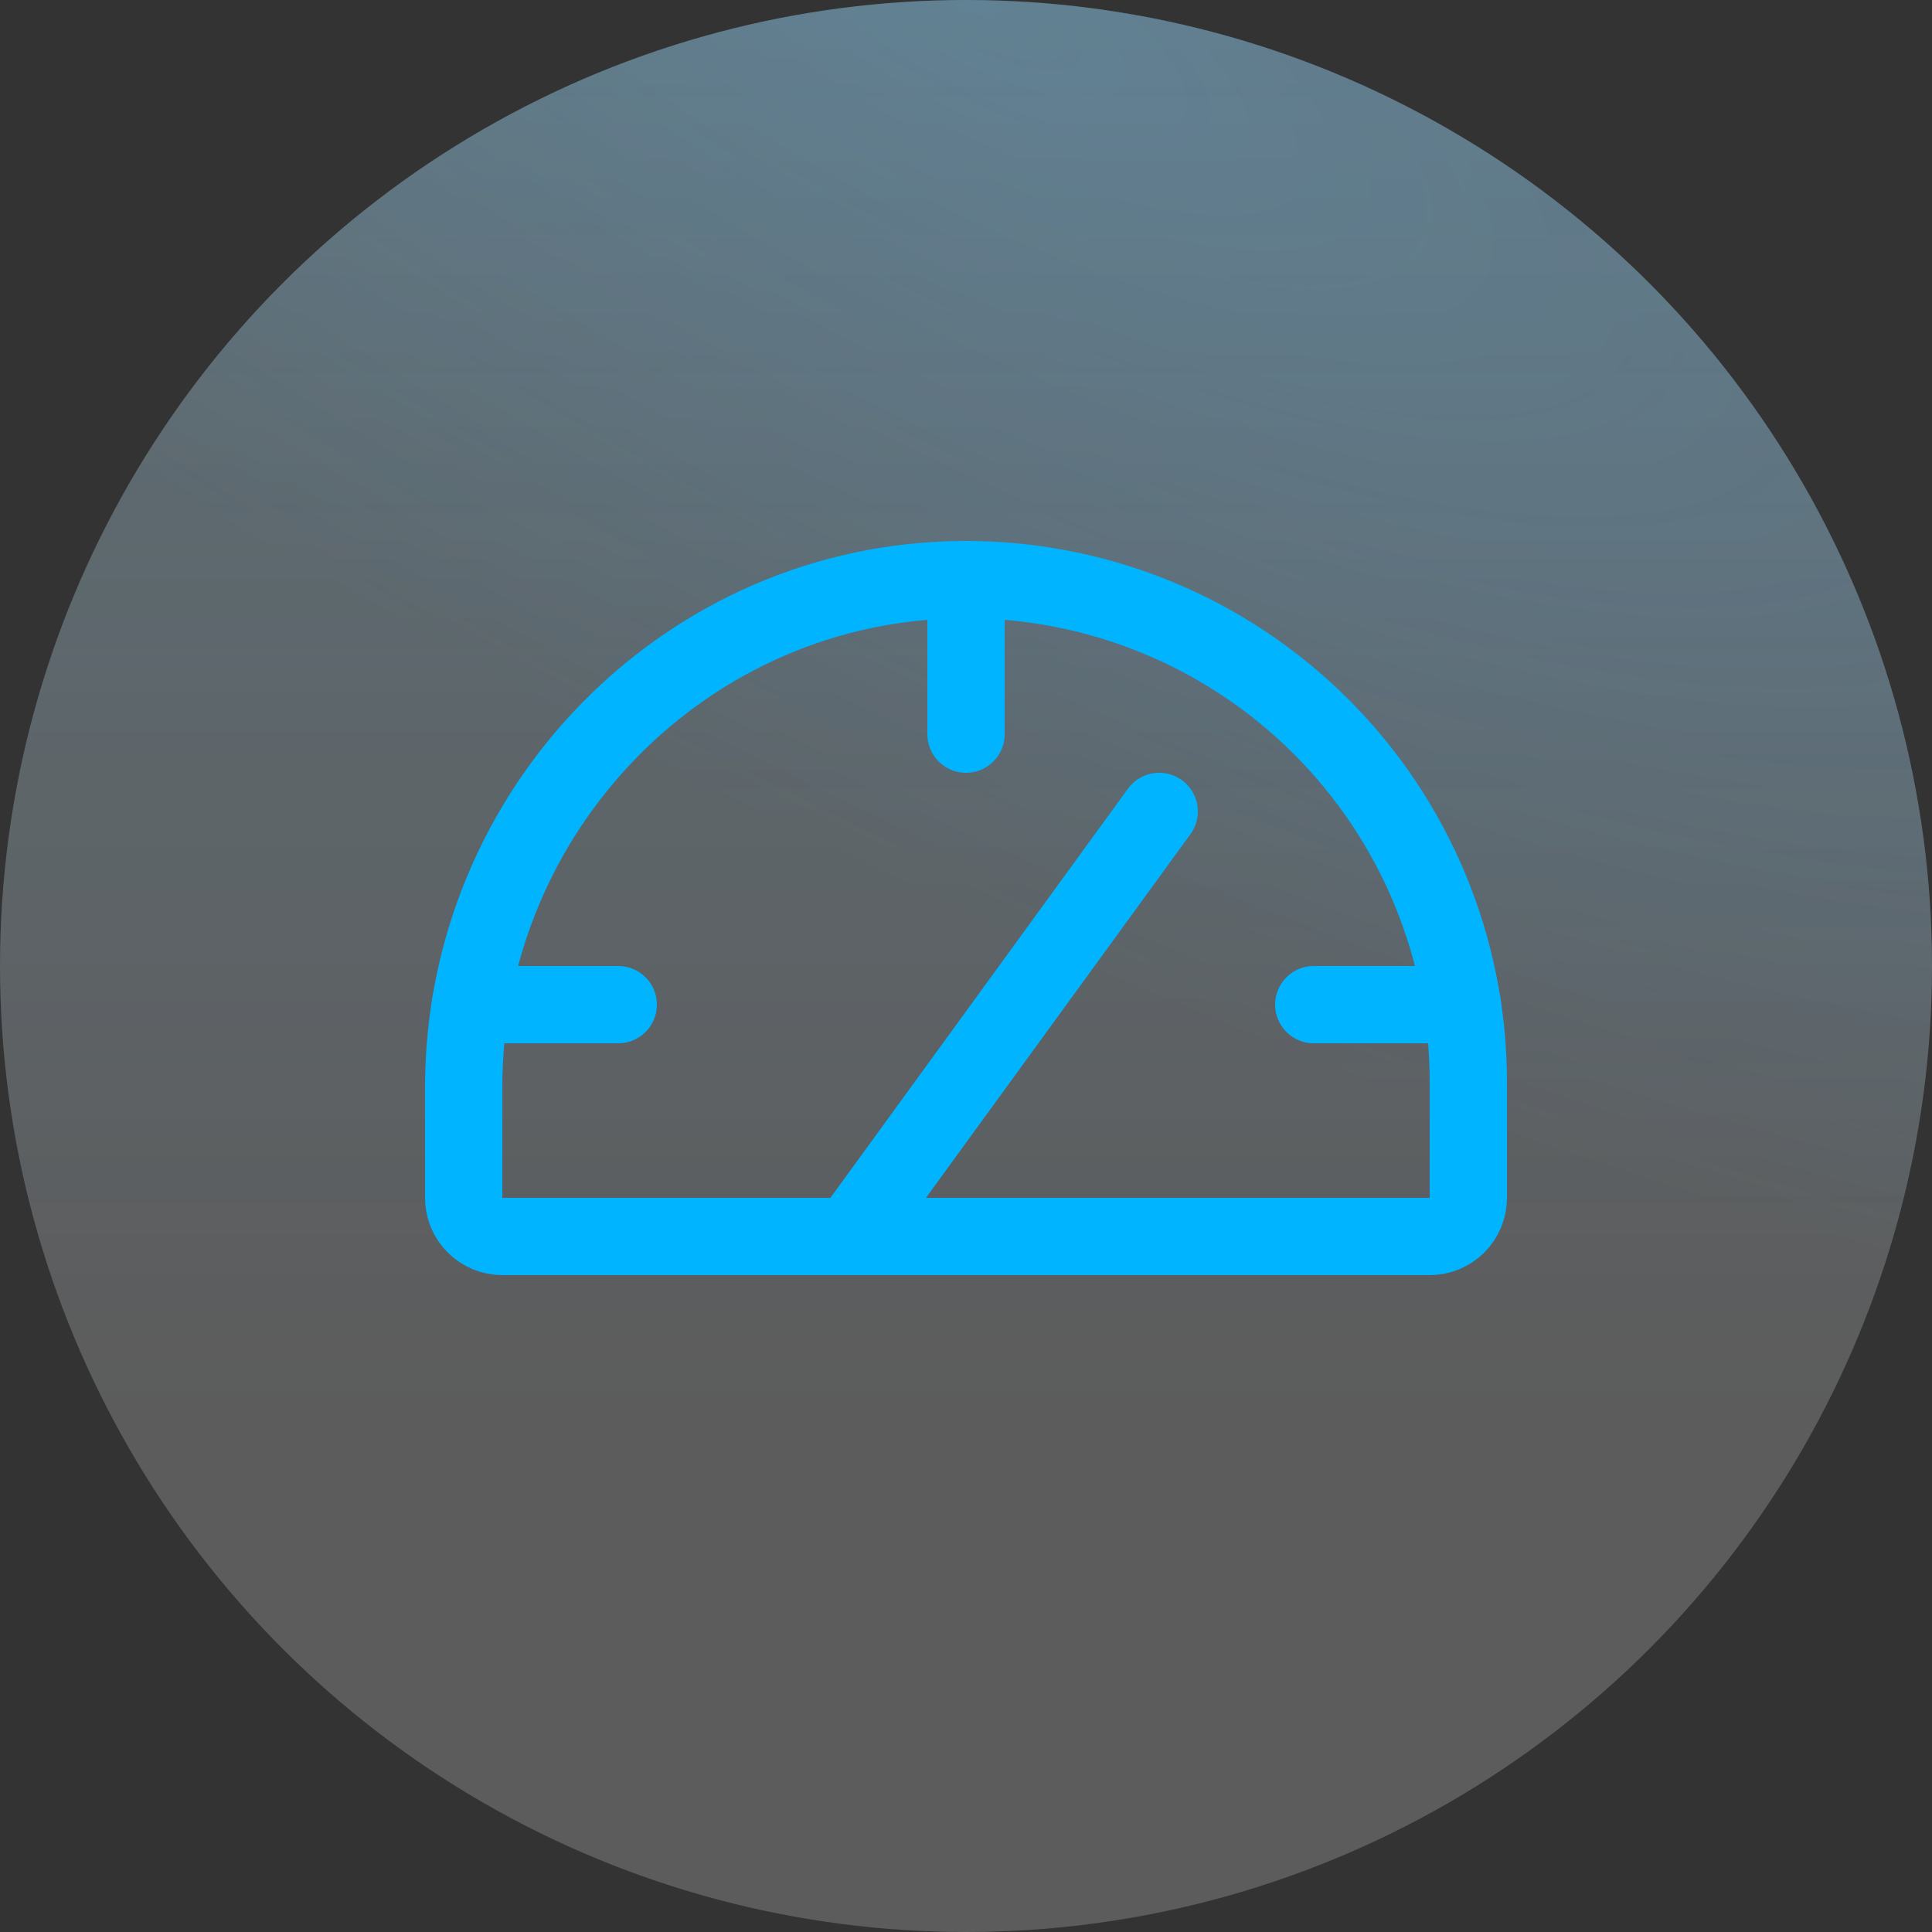
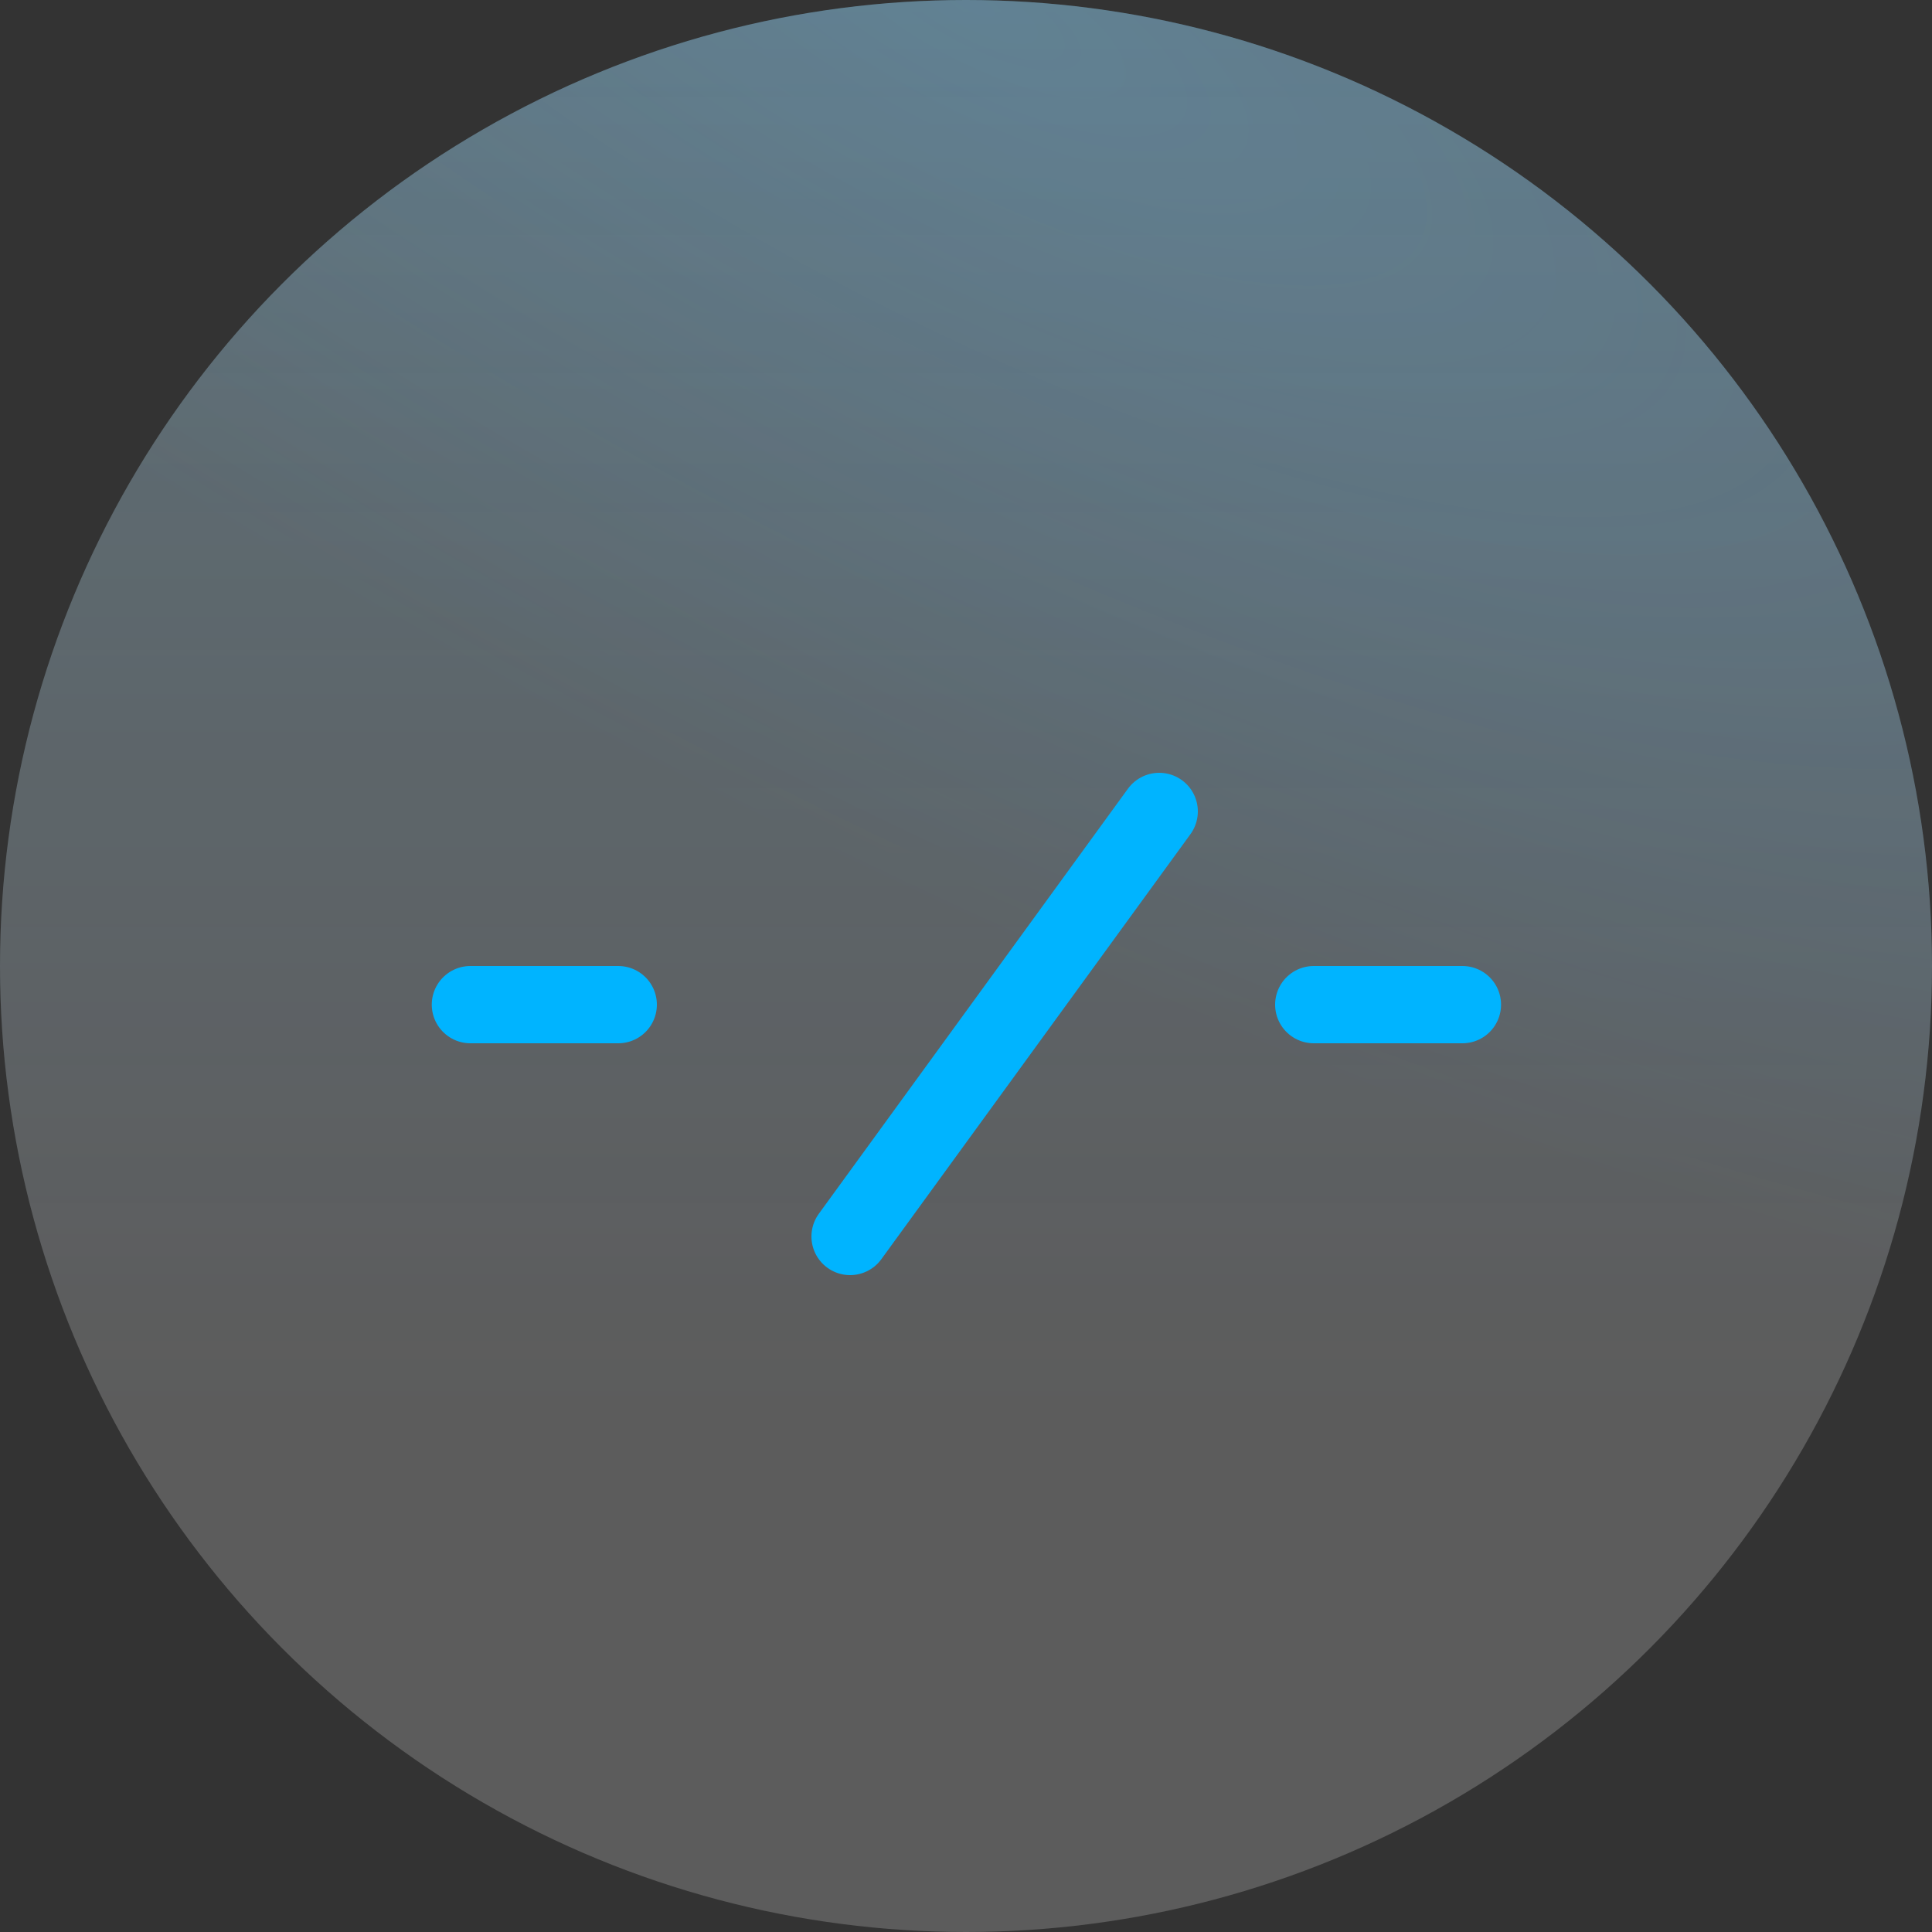
<svg xmlns="http://www.w3.org/2000/svg" width="50" height="50" viewBox="0 0 50 50" fill="none">
  <rect x="0" y="0" width="50" height="50" fill="#333333" stroke="none" />
  <circle cx="25" cy="25" r="25" fill="url(#paint0_linear_4_695)" fill-opacity="0.2" />
  <circle cx="25" cy="25" r="25" fill="url(#paint1_radial_4_695)" fill-opacity="0.2" style="mix-blend-mode:multiply" />
  <circle cx="25" cy="25" r="25" fill="white" fill-opacity="0.2" />
  <g clip-path="url(#clip0_4_695)">
-     <path d="M12 31V28.141C12 20.956 17.769 15.025 24.954 15C26.665 14.994 28.36 15.326 29.943 15.976C31.525 16.627 32.964 17.584 34.176 18.791C35.388 19.999 36.35 21.434 37.006 23.015C37.662 24.595 38 26.289 38 28V31C38 31.265 37.895 31.52 37.707 31.707C37.52 31.895 37.265 32 37 32H13C12.735 32 12.48 31.895 12.293 31.707C12.105 31.52 12 31.265 12 31Z" stroke="#00B4FF" stroke-width="2" stroke-linecap="round" stroke-linejoin="round" />
-     <path d="M25 15V19" stroke="#00B4FF" stroke-width="2" stroke-linecap="round" stroke-linejoin="round" />
    <path d="M22 32L30 21" stroke="#00B4FF" stroke-width="2" stroke-linecap="round" stroke-linejoin="round" />
    <path d="M34 26H37.847" stroke="#00B4FF" stroke-width="2" stroke-linecap="round" stroke-linejoin="round" />
    <path d="M12.174 26H16" stroke="#00B4FF" stroke-width="2" stroke-linecap="round" stroke-linejoin="round" />
  </g>
  <defs>
    <linearGradient id="paint0_linear_4_695" x1="25" y1="0" x2="25" y2="36.5" gradientUnits="userSpaceOnUse">
      <stop stop-color="#48B8E7" />
      <stop offset="1" stop-color="#44B4FF" stop-opacity="0" />
    </linearGradient>
    <radialGradient id="paint1_radial_4_695" cx="0" cy="0" r="1" gradientUnits="userSpaceOnUse" gradientTransform="translate(25 3.14009e-06) rotate(28.575) scale(63.767 21.312)">
      <stop stop-color="#44B4FF" />
      <stop offset="1" stop-color="#44B4FF" stop-opacity="0" />
    </radialGradient>
    <clipPath id="clip0_4_695">
      <rect width="32" height="32" fill="white" transform="translate(9 9)" />
    </clipPath>
  </defs>
</svg>